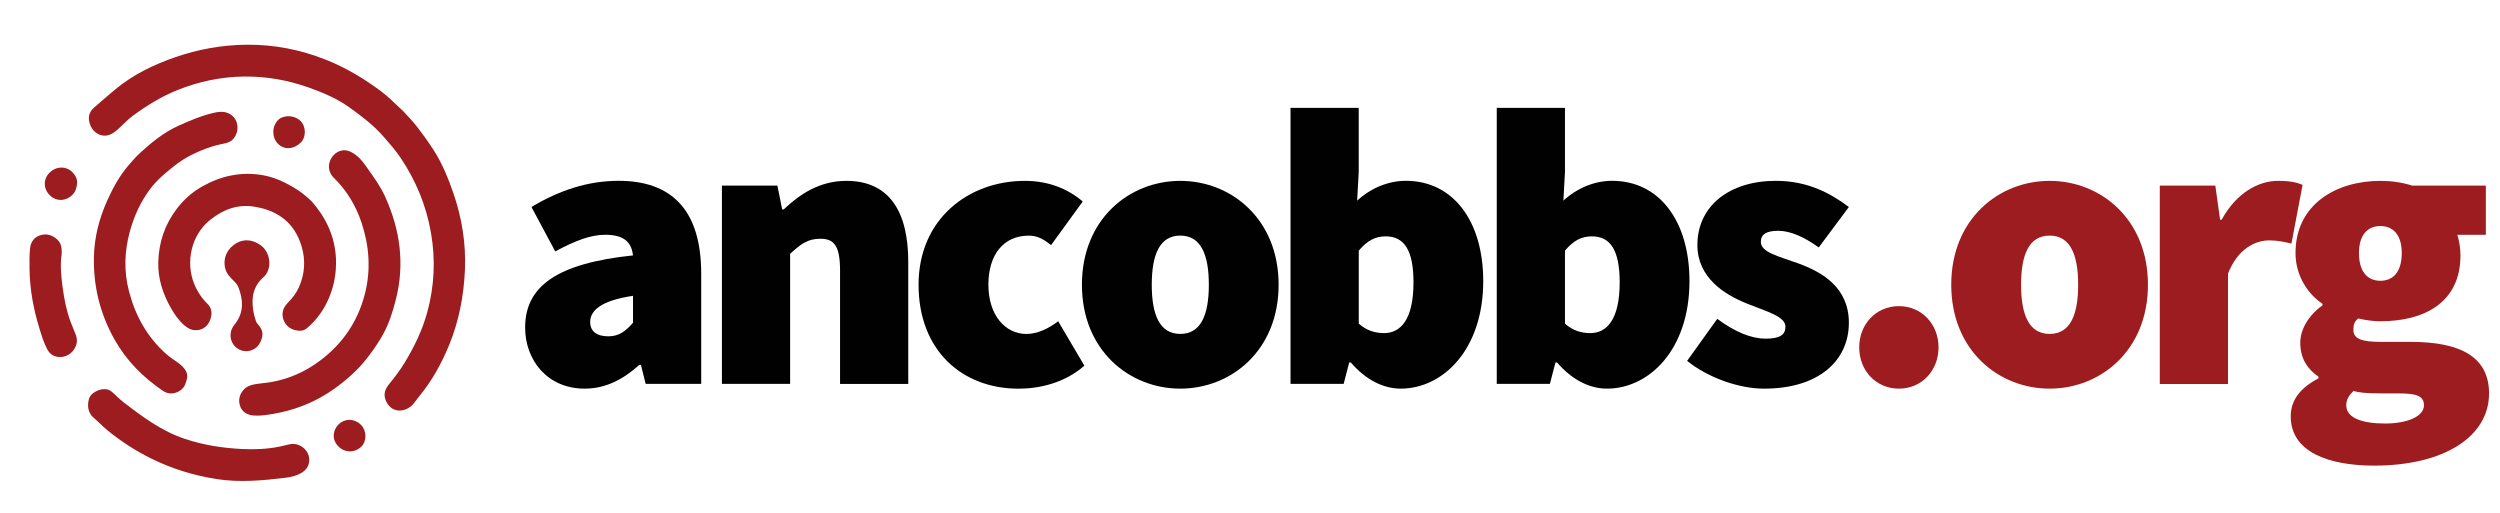
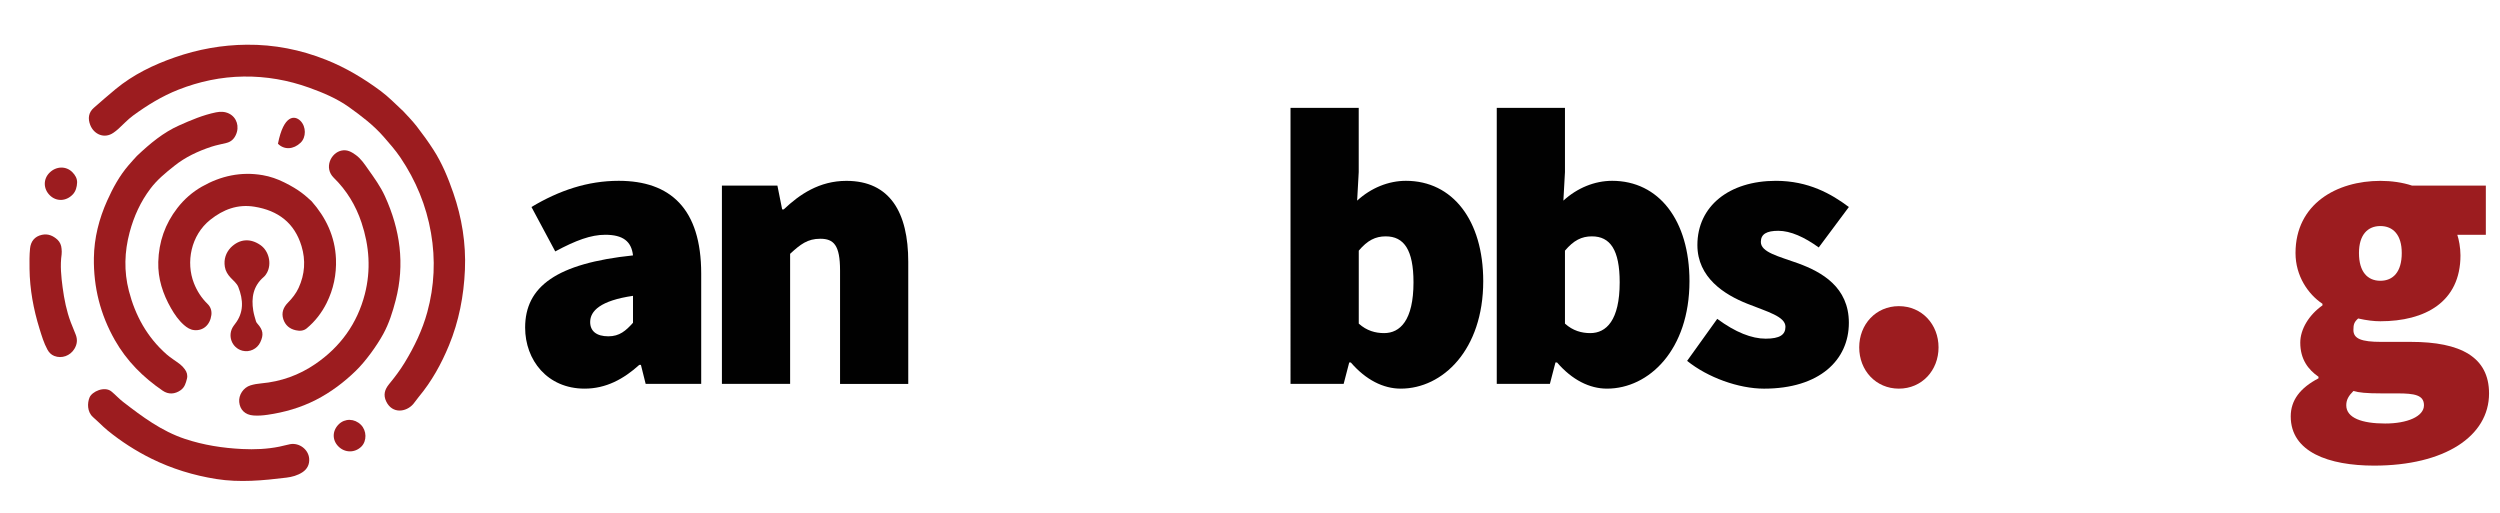
<svg xmlns="http://www.w3.org/2000/svg" viewBox="0 0 584.28 120">
  <style type="text/css">
	.st0{fill:#010101;}
	.st1{fill:#9C1C1F;}
</style>
  <g>
    <g>
      <g>
        <path class="st0" d="M122.73,76.56c0-9.64,7.41-15.01,25.21-16.87c-0.37-3.34-2.41-4.82-6.49-4.82c-3.34,0-6.86,1.3-11.68,3.89     l-5.56-10.38c6.49-3.89,13.16-6.12,20.39-6.12c12.05,0,19.28,6.49,19.28,21.69v25.77h-12.98l-1.11-4.45h-0.37     c-3.71,3.34-7.79,5.56-12.79,5.56C127.92,90.83,122.73,84.16,122.73,76.56z M147.94,75.44v-6.3c-7.6,1.11-10.01,3.52-10.01,6.12     c0,2.13,1.48,3.34,4.26,3.34C144.79,78.6,146.27,77.3,147.94,75.44z" />
        <path class="st0" d="M168.71,43.38h12.98l1.11,5.56h0.37c3.71-3.52,8.34-6.67,14.64-6.67c10.2,0,14.46,7.41,14.46,18.91v28.55     h-15.94V63.21c0-5.93-1.48-7.41-4.63-7.41c-2.97,0-4.63,1.3-7.04,3.52v30.4h-15.94V43.38z" />
-         <path class="st0" d="M214.68,66.55c0-15.39,11.68-24.28,24.84-24.28c5.56,0,10.01,1.85,13.53,4.82l-7.41,10.2     c-2.04-1.67-3.52-2.22-5.19-2.22c-5.93,0-9.45,4.45-9.45,11.49s3.89,11.49,8.9,11.49c2.6,0,5.19-1.3,7.41-2.97l6.12,10.38     c-4.63,4.08-10.57,5.38-15.39,5.38C224.87,90.83,214.68,81.93,214.68,66.55z" />
-         <path class="st0" d="M252.86,66.55c0-15.39,11.12-24.28,22.99-24.28s22.98,8.9,22.98,24.28s-11.12,24.28-22.98,24.28     S252.86,81.93,252.86,66.55z M282.52,66.55c0-7.04-1.85-11.49-6.67-11.49c-4.82,0-6.67,4.45-6.67,11.49s1.85,11.49,6.67,11.49     C280.67,78.04,282.52,73.59,282.52,66.55z" />
        <path class="st0" d="M315.7,84.71h-0.37l-1.3,5h-12.42V25.21h15.94v15.01l-0.37,6.67c3.24-2.97,7.32-4.63,11.4-4.63     c10.94,0,18.07,9.27,18.07,23.45c0,16.03-9.45,25.12-19.28,25.12C323.3,90.83,319.22,88.79,315.7,84.71z M330.35,65.99     c0-7.6-2.22-10.75-6.49-10.75c-2.41,0-4.26,0.93-6.3,3.34v17.05c1.85,1.67,3.89,2.22,5.93,2.22     C327.2,77.85,330.35,74.89,330.35,65.99z" />
        <path class="st0" d="M363.9,84.71h-0.37l-1.3,5h-12.42V25.21h15.94v15.01l-0.37,6.67c3.24-2.97,7.32-4.63,11.4-4.63     c10.94,0,18.07,9.27,18.07,23.45c0,16.03-9.45,25.12-19.28,25.12C371.5,90.83,367.42,88.79,363.9,84.71z M378.54,65.99     c0-7.6-2.22-10.75-6.49-10.75c-2.41,0-4.26,0.93-6.3,3.34v17.05c1.85,1.67,3.89,2.22,5.93,2.22     C375.39,77.85,378.54,74.89,378.54,65.99z" />
        <path class="st0" d="M394.3,84.34l7.04-9.82c4.26,3.15,8.06,4.63,11.31,4.63c3.34,0,4.63-0.93,4.63-2.78     c0-2.41-4.26-3.52-8.9-5.38c-5.38-2.13-11.68-6.12-11.68-13.72c0-9.08,7.41-15.01,18.35-15.01c7.6,0,12.98,3.06,17.05,6.12     l-7.04,9.45c-3.34-2.41-6.58-3.89-9.45-3.89c-2.69,0-4.08,0.74-4.08,2.6c0,2.41,4.08,3.34,8.71,5     c5.56,2.04,11.86,5.56,11.86,13.9c0,8.71-6.86,15.39-19.83,15.39C406.35,90.83,399.12,88.23,394.3,84.34z" />
        <path class="st1" d="M434.52,81.19c0-5.38,3.89-9.64,9.27-9.64s9.27,4.26,9.27,9.64s-3.89,9.64-9.27,9.64     S434.52,86.57,434.52,81.19z" />
-         <path class="st1" d="M456.03,66.55c0-15.39,11.12-24.28,22.99-24.28S502,51.16,502,66.55s-11.12,24.28-22.99,24.28     S456.03,81.93,456.03,66.55z M485.69,66.55c0-7.04-1.85-11.49-6.67-11.49s-6.67,4.45-6.67,11.49s1.85,11.49,6.67,11.49     S485.69,73.59,485.69,66.55z" />
-         <path class="st1" d="M504.78,43.38h12.97l1.11,7.97h0.37c3.43-6.3,8.62-9.08,13.16-9.08c2.87,0,4.45,0.37,5.75,0.93l-2.6,13.72     c-1.67-0.37-3.15-0.74-5.19-0.74c-3.34,0-7.42,2.04-9.64,7.79v25.77h-15.94V43.38z" />
        <path class="st1" d="M535.37,97.32c0-3.8,2.22-6.67,6.49-8.9v-0.37c-2.41-1.67-4.26-4.08-4.26-7.97c0-3.15,2.04-6.49,5.19-8.71     V71c-3.34-2.22-6.3-6.49-6.3-11.86c0-11.49,9.64-16.87,19.83-16.87c2.59,0,5.19,0.37,7.41,1.11h17.24v11.49h-6.67     c0.37,1.11,0.74,2.97,0.74,4.82c0,10.94-8.34,15.39-18.72,15.39c-1.48,0-3.15-0.19-5.19-0.65c-0.93,0.83-1.11,1.39-1.11,2.69     c0,2.04,1.85,2.78,6.49,2.78h6.95c11.58,0,18.26,3.52,18.26,12.05c0,10.01-10.38,16.87-26.88,16.87     C544.26,108.81,535.37,105.66,535.37,97.32z M566.51,94.72c0-2.41-2.22-2.78-6.21-2.78h-3.61c-3.71,0-5.38-0.19-6.67-0.56     c-1.11,1.11-1.67,2.04-1.67,3.34c0,2.97,3.71,4.26,9.08,4.26C562.62,98.99,566.51,97.32,566.51,94.72z M561.32,59.13     c0-4.26-2.04-6.3-5-6.3s-5,2.04-5,6.3c0,4.45,2.04,6.49,5,6.49S561.32,63.58,561.32,59.13z" />
      </g>
    </g>
    <path class="st1" d="M94.26,26.01c0.81,0.89,2.05,2.13,3.12,3.5c1.37,1.76,2.68,3.58,3.89,5.45c2.03,3.14,3.45,6.59,4.67,10.12   c2.01,5.82,2.98,11.81,2.72,17.97c-0.26,6.09-1.4,12.02-3.72,17.65c-1.79,4.35-4.06,8.45-7.09,12.08   c-0.44,0.53-0.82,1.12-1.27,1.65c-1.66,1.91-4.88,2.34-6.3-0.57c-0.77-1.57-0.35-2.86,0.65-4.08c1.32-1.61,2.58-3.26,3.66-5.05   c2.25-3.71,4.12-7.57,5.27-11.77c1.67-6.11,1.95-12.28,0.87-18.52c-1.1-6.39-3.53-12.25-7.14-17.61c-1.16-1.72-2.55-3.28-3.91-4.85   c-2.36-2.71-5.21-4.87-8.12-6.95c-2.84-2.02-6.03-3.36-9.28-4.53c-4.95-1.78-10.06-2.68-15.34-2.61   c-5.27,0.07-10.35,1.14-15.25,3.07c-3.84,1.51-7.32,3.66-10.63,6.08c-1.23,0.91-2.28,2.07-3.42,3.1c-0.35,0.32-0.73,0.61-1.12,0.88   c-2.13,1.49-4.58,0.38-5.43-1.81c-0.58-1.49-0.43-2.91,0.86-4.03c1.68-1.47,3.36-2.94,5.08-4.36c4.11-3.39,8.84-5.68,13.84-7.42   c5.43-1.89,11.03-2.9,16.78-2.95c6.43-0.06,12.62,1.16,18.59,3.54c4.61,1.84,8.81,4.36,12.78,7.31   C90.78,22.62,92.29,24.16,94.26,26.01z" />
    <path class="st1" d="M72.82,47.03c3.31,3.75,5.49,8.2,5.7,13.5c0.14,3.62-0.58,7.08-2.2,10.32c-1.14,2.27-2.68,4.27-4.65,5.9   c-0.73,0.6-1.63,0.64-2.52,0.44c-1.45-0.31-2.47-1.16-2.94-2.59c-0.49-1.51,0.03-2.79,1.07-3.85c1.02-1.04,1.9-2.15,2.51-3.47   c1.46-3.17,1.68-6.46,0.68-9.76c-1.64-5.43-5.48-8.32-11-9.21c-3.95-0.64-7.3,0.65-10.32,3.05c-4.57,3.63-5.73,9.98-3.83,14.82   c0.72,1.83,1.76,3.46,3.18,4.84c0.73,0.71,1.02,1.6,0.9,2.6c-0.3,2.34-1.94,3.74-4.03,3.53c-0.92-0.09-1.68-0.59-2.37-1.19   c-1.26-1.11-2.2-2.47-3.03-3.92c-1.92-3.35-3.09-6.93-2.98-10.83c0.13-4.67,1.57-8.86,4.46-12.59c1.6-2.07,3.51-3.73,5.73-5   c4.41-2.51,9.15-3.56,14.23-2.68c1.74,0.3,3.39,0.88,4.99,1.67C70.05,44.42,71.33,45.69,72.82,47.03z" />
    <path class="st1" d="M31.99,36.45c3.15-2.98,6.2-5.49,9.84-7.12c2.79-1.25,5.62-2.45,8.64-3.07c1.04-0.21,2.05-0.2,3.03,0.27   c1.84,0.89,2.53,3.09,1.6,5.04c-0.44,0.94-1.12,1.56-2.12,1.82c-1.18,0.31-2.39,0.51-3.54,0.89c-3.14,1.04-6.11,2.41-8.74,4.52   c-2.01,1.6-3.98,3.21-5.53,5.27c-2.32,3.06-3.88,6.5-4.87,10.2c-1.22,4.56-1.36,9.13-0.18,13.71c1.49,5.79,4.28,10.84,8.81,14.83   c0.99,0.87,2.14,1.54,3.18,2.35c0.41,0.32,0.77,0.72,1.08,1.14c0.49,0.65,0.7,1.41,0.5,2.21c-0.26,1.01-0.52,2.01-1.47,2.68   c-1.34,0.95-2.85,1.05-4.21,0.11c-4.57-3.13-8.39-6.93-11.16-11.8c-3.41-5.99-5.01-12.39-4.91-19.23c0.07-4.67,1.2-9.12,3.1-13.36   c1.33-2.97,2.88-5.83,5.02-8.31C30.77,37.77,31.51,36.98,31.99,36.45z" />
    <path class="st1" d="M83.13,86.69c-2.67,2.6-5.79,4.98-9.34,6.79c-3.55,1.81-7.33,2.89-11.26,3.46c-1.1,0.16-2.23,0.25-3.33,0.16   c-1.94-0.15-3.12-1.35-3.29-3.13c-0.17-1.65,0.97-3.4,2.64-3.91c0.8-0.24,1.65-0.39,2.49-0.46c4.61-0.41,8.84-1.92,12.63-4.51   c5.87-4,9.83-9.47,11.6-16.36c1.44-5.61,1.06-11.2-0.78-16.71c-1.34-4.02-3.47-7.53-6.48-10.47c-2.35-2.3-0.7-5.86,1.85-6.37   c1.3-0.26,2.3,0.33,3.28,1.03c1.24,0.89,2.05,2.14,2.91,3.36c1.43,2.02,2.88,4.02,3.91,6.28c3.57,7.81,4.7,15.89,2.52,24.3   c-0.71,2.74-1.55,5.43-2.92,7.93C88.05,80.85,85.34,84.57,83.13,86.69z" />
    <path class="st1" d="M23.14,98.77c-0.47-0.43-0.95-0.87-1.42-1.3c-1.38-1.25-1.32-3.28-0.8-4.56c0.57-1.41,3.51-2.73,5.12-1.42   c0.94,0.77,1.76,1.69,2.72,2.43c4.48,3.46,9,6.84,14.47,8.66c4.34,1.44,8.8,2.14,13.36,2.36c2.92,0.14,5.82,0.03,8.69-0.55   c0.85-0.17,1.68-0.42,2.52-0.58c2.14-0.39,4.3,1.22,4.46,3.39c0.1,1.31-0.44,2.42-1.56,3.16c-1.14,0.75-2.44,1.11-3.77,1.27   c-5.45,0.67-10.9,1.19-16.39,0.32c-5.31-0.85-10.38-2.4-15.19-4.78c-3.63-1.8-7.03-3.99-10.18-6.55   C24.45,100.05,23.8,99.39,23.14,98.77C23.13,98.77,23.13,98.77,23.14,98.77z" />
    <path class="st1" d="M13.43,56.02c0.61,0.58,0.9,1.31,0.96,2.13c0.03,0.44,0.07,0.89,0.01,1.32c-0.37,2.6-0.1,5.17,0.24,7.74   c0.37,2.76,0.91,5.48,1.89,8.09c0.37,0.98,0.8,1.94,1.17,2.92c0.45,1.16,0.34,2.25-0.33,3.34c-0.98,1.59-2.94,2.32-4.69,1.63   c-0.72-0.28-1.23-0.81-1.6-1.49c-0.84-1.54-1.33-3.21-1.85-4.88c-1.41-4.55-2.27-9.2-2.33-13.97c-0.02-1.59-0.04-3.19,0.12-4.76   c0.16-1.66,1.07-2.84,2.78-3.21C11.23,54.57,12.41,55.09,13.43,56.02z" />
    <path class="st1" d="M53.91,57.88c2.12-2.13,4.66-2.2,6.95-0.61c1.99,1.38,2.68,4.35,1.55,6.45c-0.2,0.37-0.45,0.73-0.76,1   c-2.48,2.12-2.95,4.86-2.46,7.89c0.14,0.85,0.4,1.67,0.64,2.5c0.06,0.2,0.2,0.39,0.35,0.55c1.32,1.49,1.48,2.57,0.65,4.34   c-0.74,1.56-2.49,2.39-4.16,1.97c-2.54-0.65-3.62-3.64-2.08-5.8c0.1-0.14,0.19-0.28,0.3-0.41c2.15-2.71,1.98-5.68,0.81-8.67   c-0.32-0.83-1.14-1.49-1.79-2.18c-0.69-0.74-1.2-1.55-1.36-2.55C52.25,60.55,52.84,59.03,53.91,57.88z" />
    <path class="st1" d="M11.58,40.36c1.55-1.54,3.86-1.6,5.32-0.13c0.68,0.68,1.16,1.49,1.12,2.47c-0.04,0.99-0.32,2-0.98,2.71   c-1.59,1.7-3.91,1.73-5.42,0.21C10.1,44.1,10.08,41.84,11.58,40.36z" />
-     <path class="st1" d="M70.24,28.27c1.33,1.36,1.34,3.81,0.02,5.08c-1.67,1.61-3.86,1.71-5.3,0.24c-1.47-1.48-1.44-4.08,0.06-5.56   C66.3,26.78,68.9,26.9,70.24,28.27z" />
+     <path class="st1" d="M70.24,28.27c1.33,1.36,1.34,3.81,0.02,5.08c-1.67,1.61-3.86,1.71-5.3,0.24C66.3,26.78,68.9,26.9,70.24,28.27z" />
    <path class="st1" d="M79.08,104.33c-1.48-1.49-1.44-3.65,0.08-5.16c1.45-1.43,3.7-1.38,5.19,0.11c1.37,1.37,1.42,3.79,0.1,5.1   C82.93,105.88,80.59,105.86,79.08,104.33z" />
  </g>
</svg>